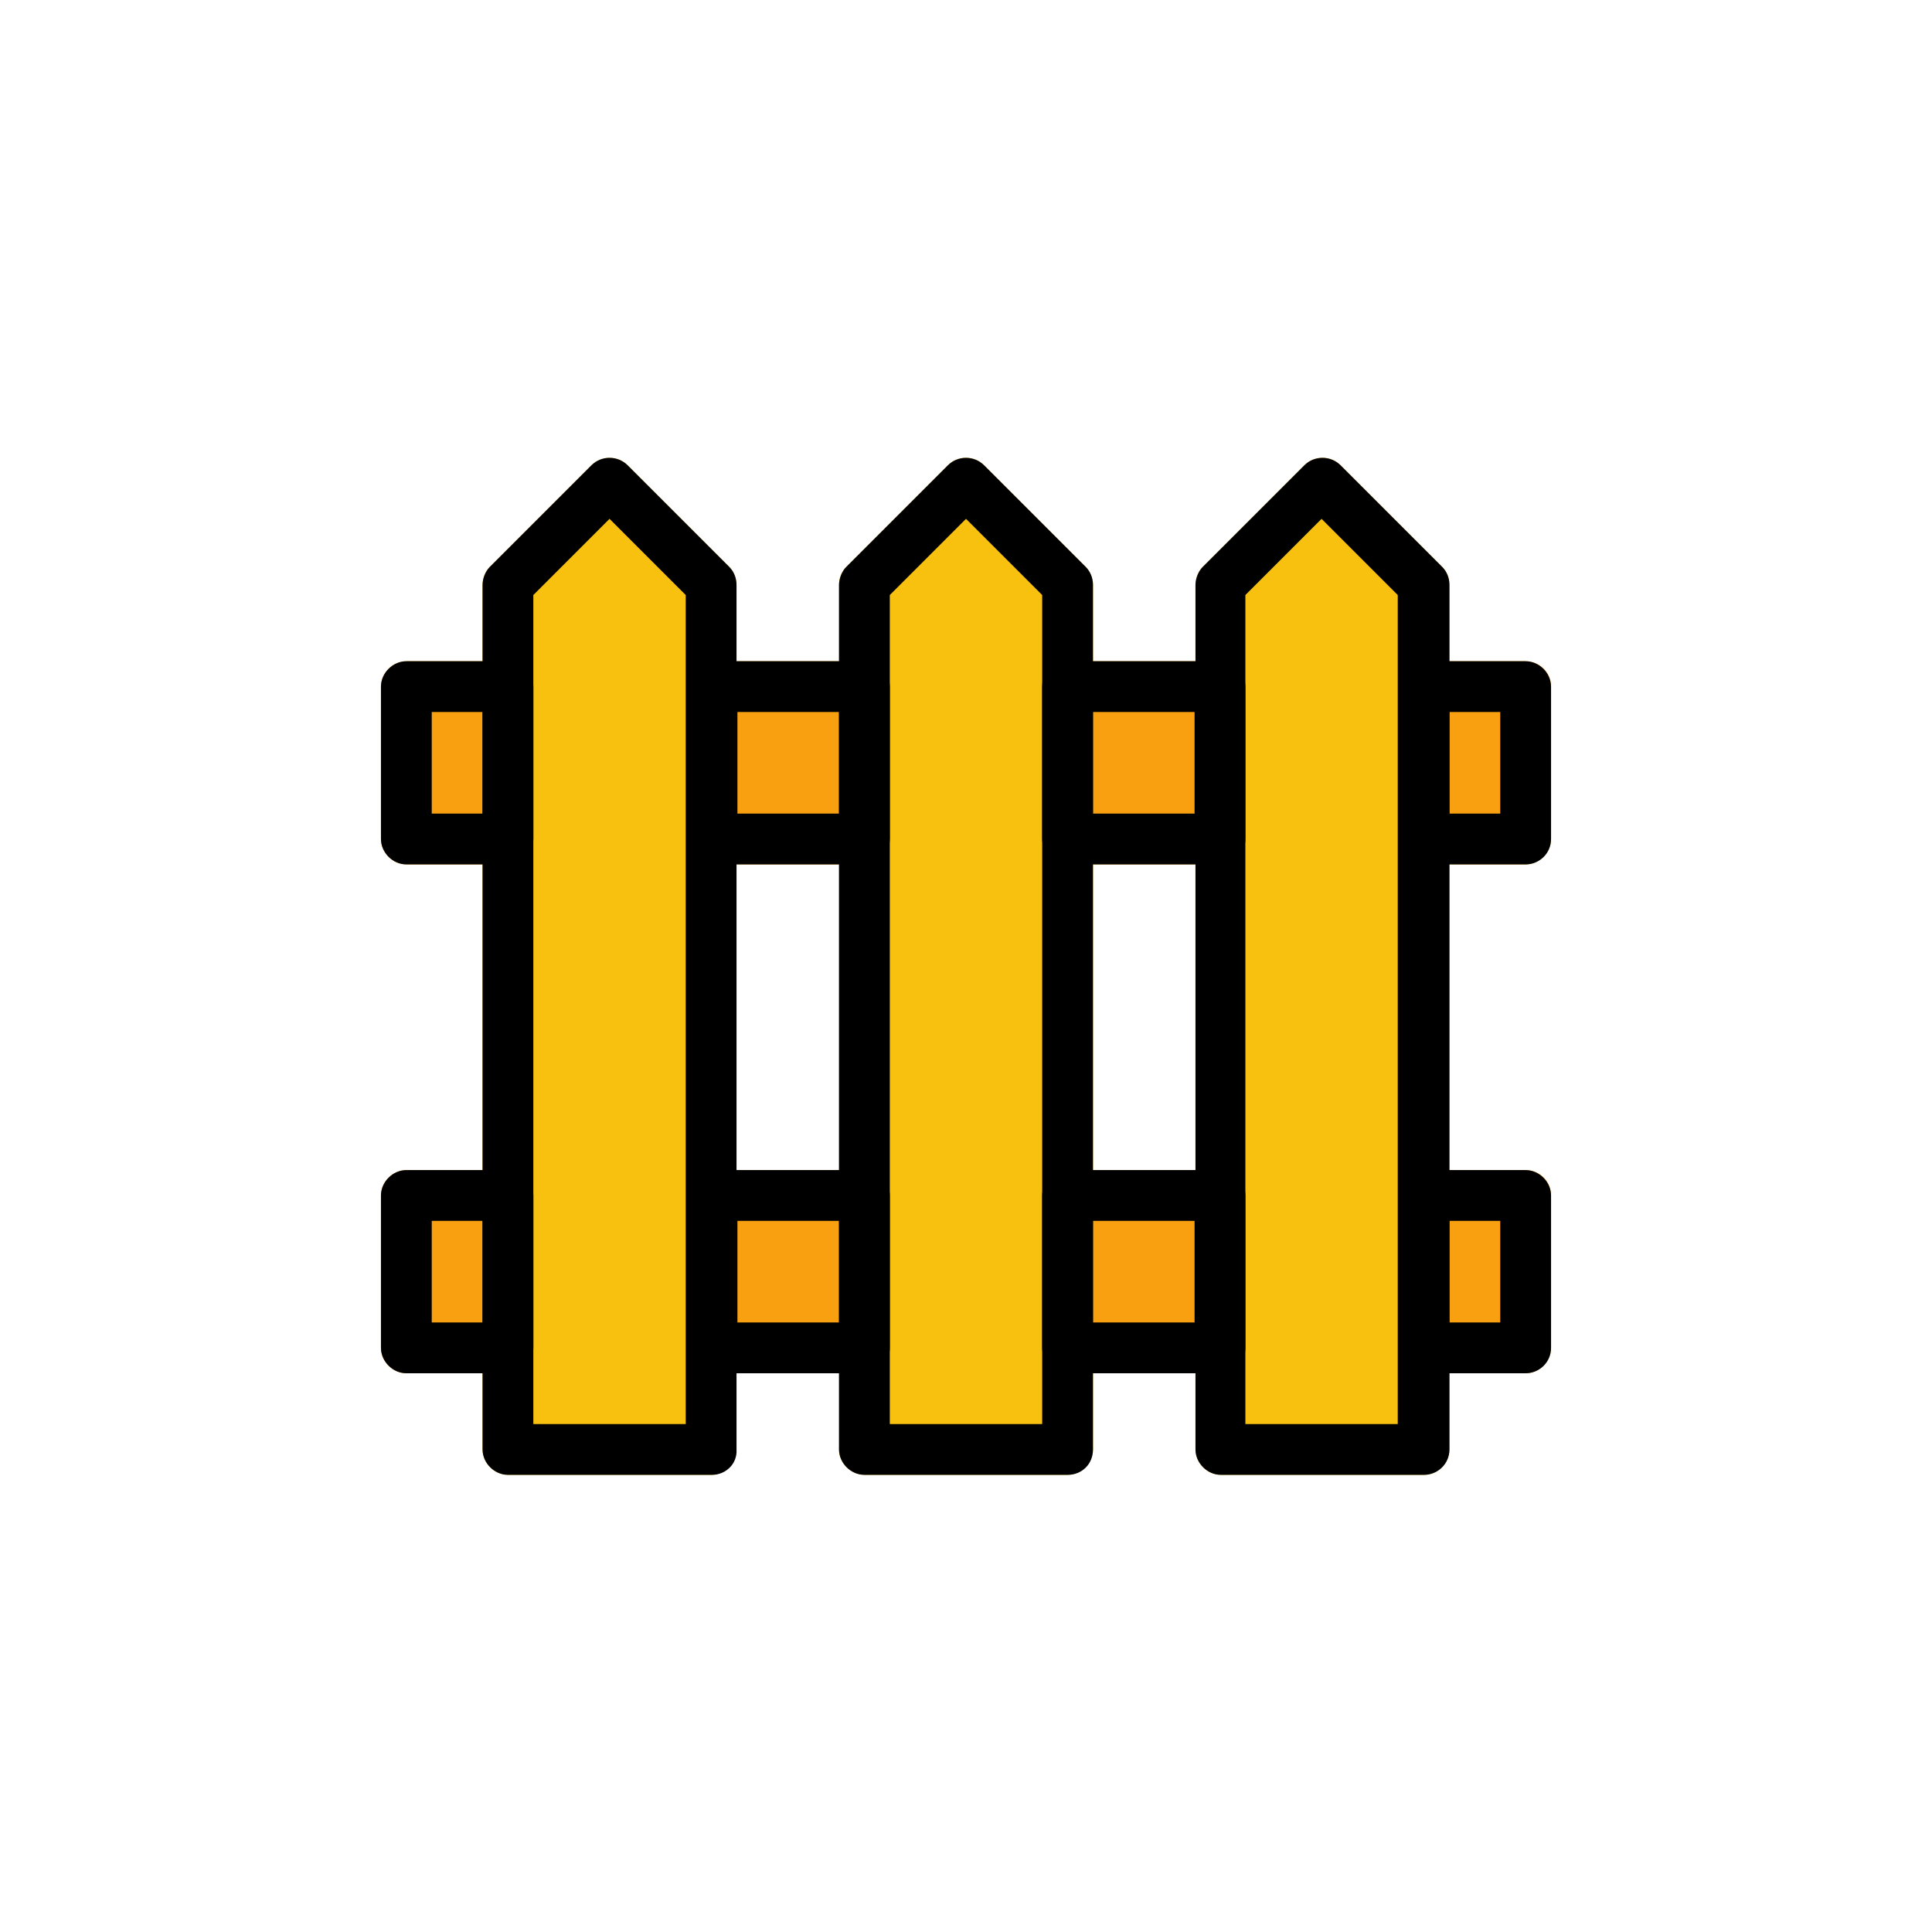
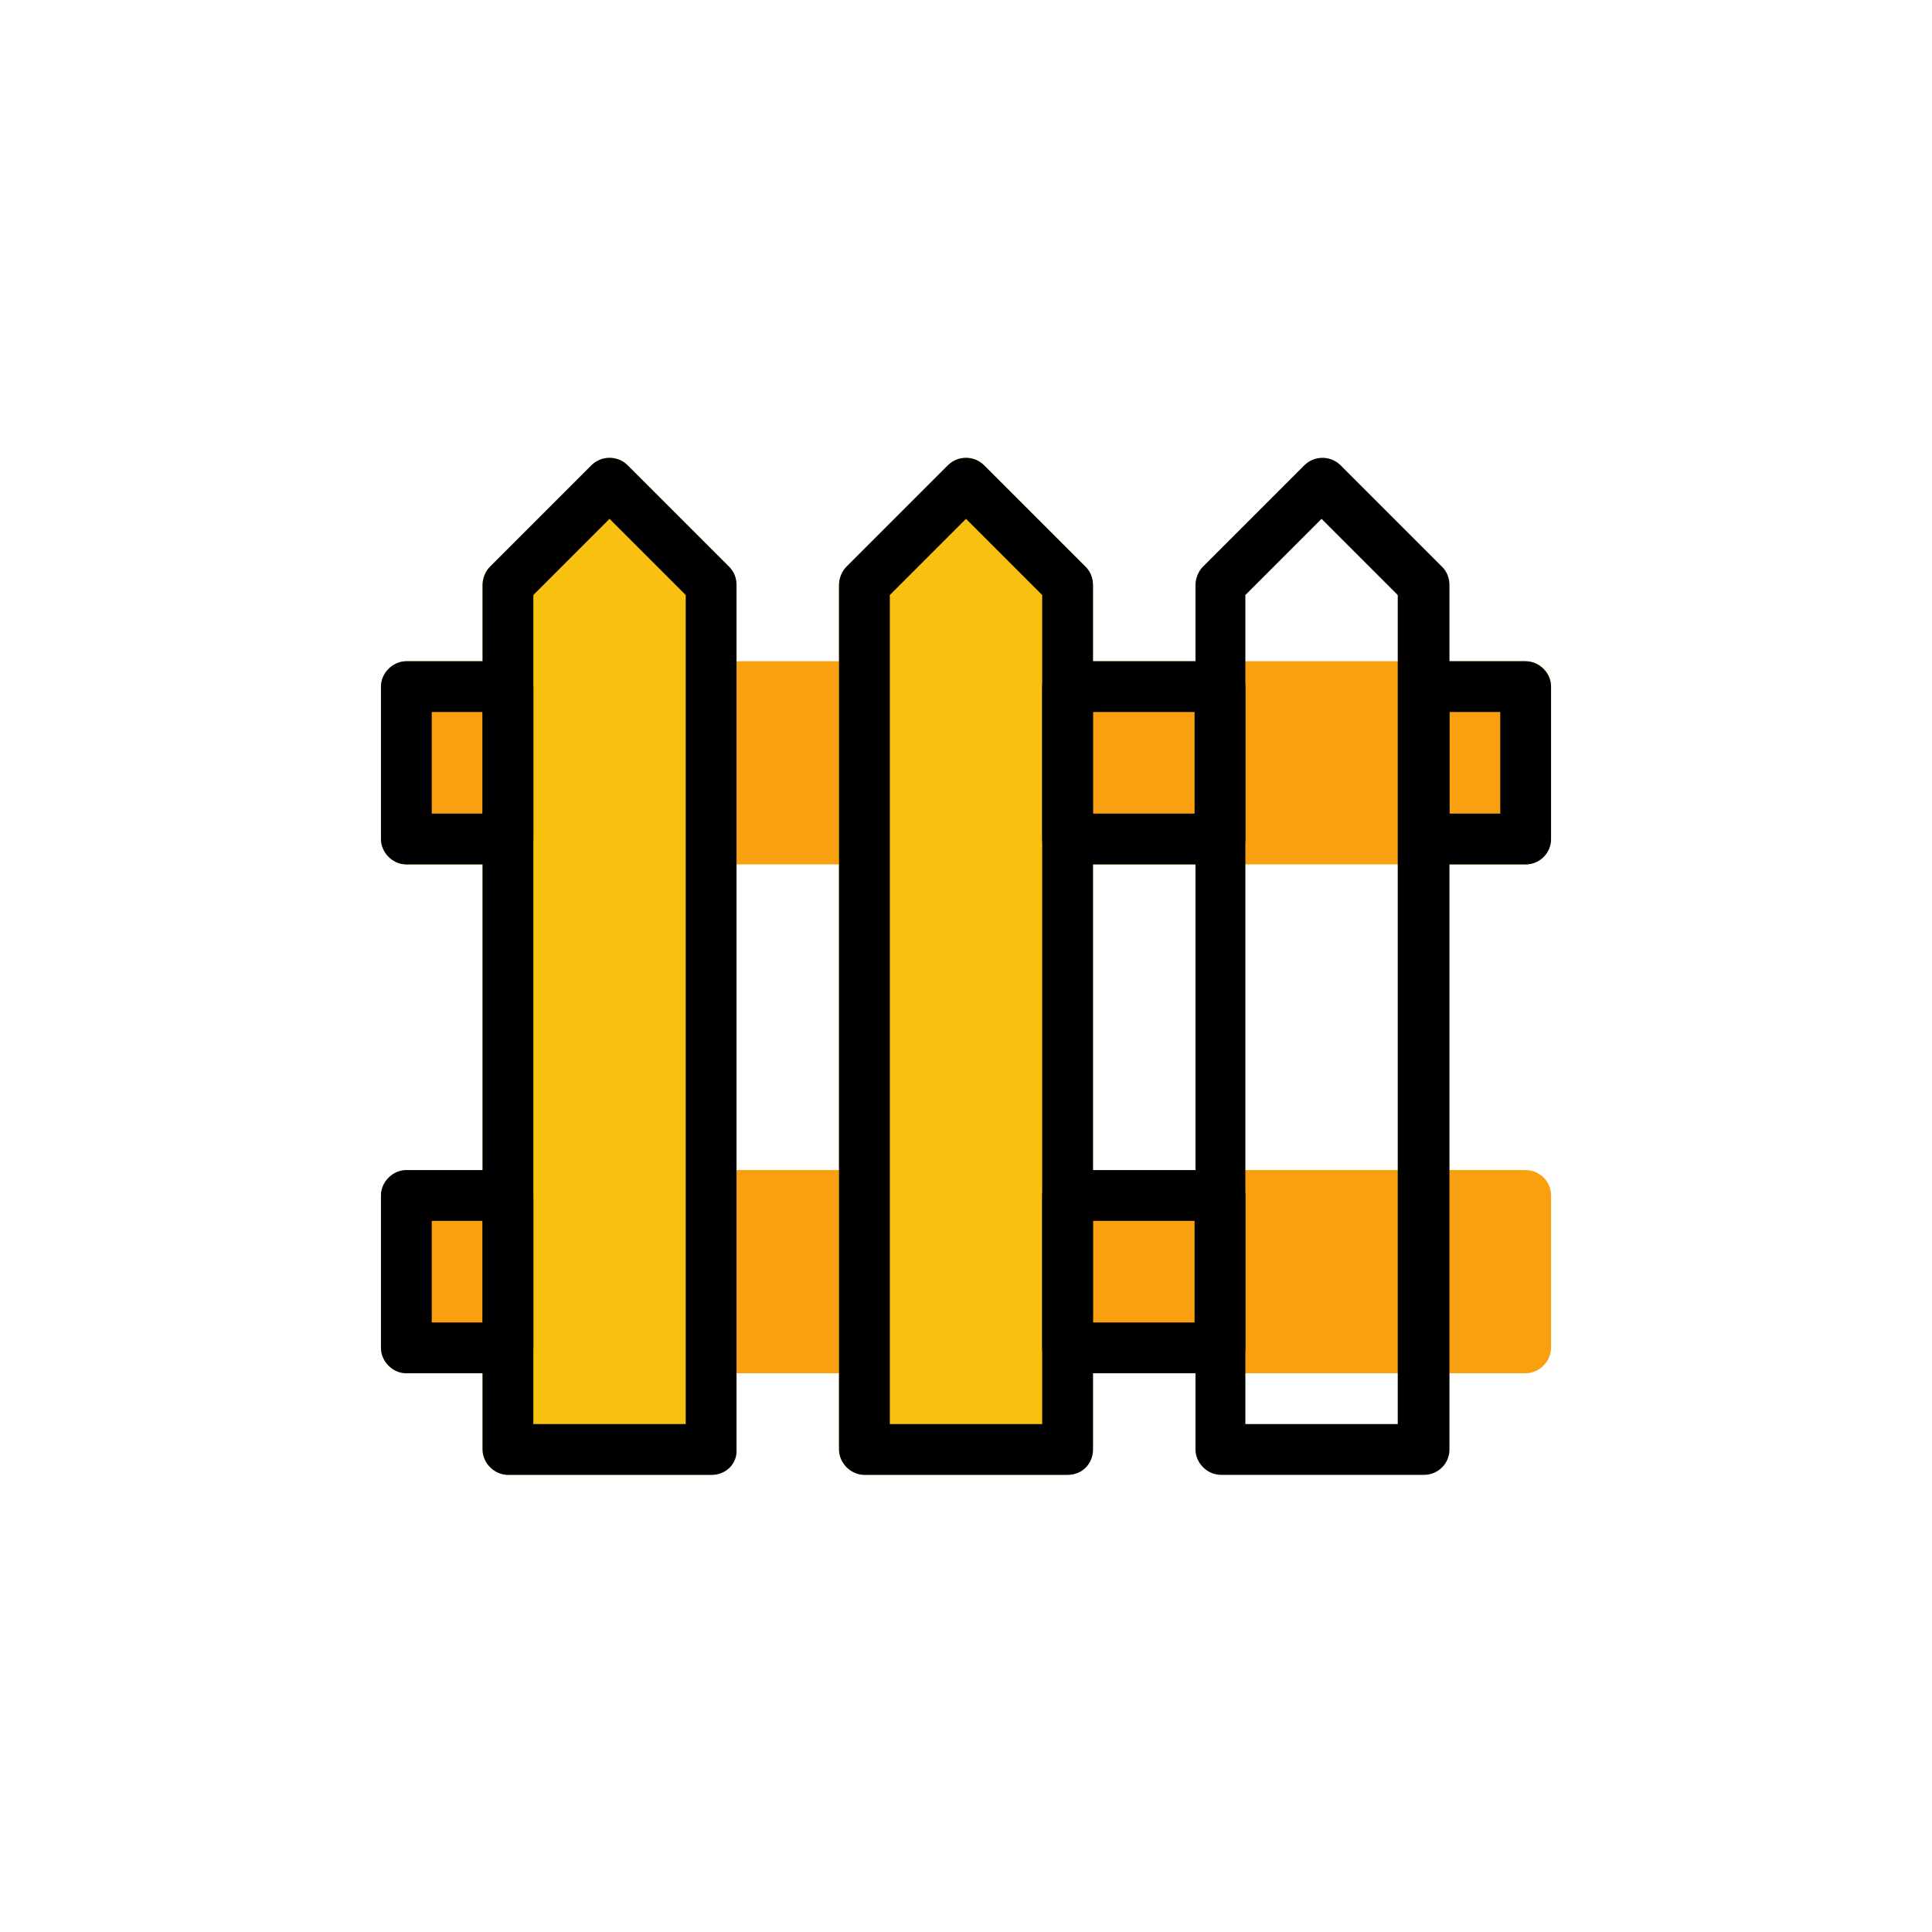
<svg xmlns="http://www.w3.org/2000/svg" xmlns:xlink="http://www.w3.org/1999/xlink" version="1.1" id="Layer_1" x="0px" y="0px" viewBox="0 0 213 213" style="enable-background:new 0 0 213 213;" xml:space="preserve">
  <style type="text/css">
	.st0{fill:#0E3744;stroke:#FFFFFF;stroke-miterlimit:10;}
	.st1{fill:#164E5E;}
	.st2{fill:#13719D;stroke:#FFFFFF;stroke-miterlimit:10;}
	.st3{fill:#F7CE1C;stroke:#FFFFFF;stroke-miterlimit:10;}
	.st4{fill:#262626;stroke:#FFFFFF;stroke-miterlimit:10;}
	.st5{fill:none;stroke:#FFFFFF;stroke-miterlimit:10;}
	.st6{enable-background:new    ;}
	.st7{fill:#99D5DF;}
	.st8{fill:#0D3644;}
	.st9{fill:#154E5E;}
	.st10{fill:#0D3644;stroke:#FFFFFF;stroke-miterlimit:10;}
	.st11{fill:#14709C;}
	.st12{fill:#3D3D3D;stroke:#FFFFFF;stroke-miterlimit:10;}
	.st13{stroke:#FFFFFF;stroke-miterlimit:10;}
	.st14{clip-path:url(#SVGID_2_);}
	.st15{fill:#FFFFFF;}
	.st16{fill:none;stroke:#FFFFFF;stroke-width:2.835;stroke-miterlimit:10;}
	.st17{fill:#565656;stroke:#FFFFFF;stroke-miterlimit:10;}
	.st18{fill:#2B2B2B;stroke:#FFFFFF;stroke-miterlimit:10;}
	.st19{fill:#8AD3E3;}
	.st20{fill:#99D9E7;}
	.st21{fill:#2EA59D;}
	.st22{fill:#2DACB4;}
	.st23{fill:#2AA9C6;}
	.st24{fill:#1F97C1;}
	.st25{fill:#2480B7;}
	.st26{fill:#16516B;}
	.st27{fill:#F3E816;}
	.st28{fill:none;stroke:#FFFFFF;stroke-width:1.001;stroke-miterlimit:10;}
	.st29{fill:#F7CE1C;}
	.st30{fill:#E04B0B;}
	.st31{fill:#1B995F;}
	.st32{fill:#79CCE0;}
	.st33{fill:#FFFFFF;stroke:#FFFFFF;stroke-width:1.001;stroke-miterlimit:10;}
	.st34{fill:none;stroke:#FFFFFF;stroke-width:1.417;stroke-miterlimit:10;}
	.st35{fill:#CFD0D2;}
	.st36{fill:#EAEBEB;}
	.st37{fill:#2F2D39;}
	.st38{fill:#6989BF;}
	.st39{fill:#5270B2;}
	.st40{fill:#87A6CE;}
	.st41{fill:#7492C4;}
	.st42{fill:#C5A16F;}
	.st43{clip-path:url(#SVGID_4_);fill:#886942;}
	.st44{clip-path:url(#SVGID_4_);fill:#E7D8BF;}
	.st45{fill:#886942;}
	.st46{fill:#E7D8BF;}
	.st47{fill:#F7D789;}
	.st48{fill:#C7C8B9;}
	.st49{fill:#EBEFEC;}
	.st50{clip-path:url(#SVGID_6_);}
	.st51{fill:#A88258;}
	.st52{fill:#D9AE86;}
	.st53{fill:#D7B18B;}
	.st54{fill:#EFD5BD;}
	.st55{fill:#8DBAC5;}
	.st56{fill:#A7D2D4;}
	.st57{fill:#DFE9EA;}
	.st58{fill:#C6DEDF;}
	.st59{fill:#49696F;}
	.st60{fill:#ACDDDA;}
	.st61{fill:#DB9A6C;}
	.st62{fill:#C48252;}
	.st63{fill:#F3B387;}
	.st64{fill:#D4EEF0;}
	.st65{fill:#BCE3E2;}
	.st66{fill:#EB7A97;}
	.st67{fill:#E5486D;}
	.st68{fill:#B6C8E1;}
	.st69{fill:#799AC8;}
	.st70{fill:#F5F6F7;}
	.st71{fill:#F7E8A0;}
	.st72{fill:#F5B713;}
	.st73{fill:#F8392F;}
	.st74{fill:#286FB1;}
	.st75{opacity:0.25;fill:#080808;enable-background:new    ;}
	.st76{opacity:0.35;fill:#080808;enable-background:new    ;}
	.st77{fill:#152A3B;}
	.st78{fill:#E22F37;}
	.st79{fill:#F25A57;}
	.st80{fill:#994530;}
	.st81{fill:#E6E6E6;}
	.st82{fill:#F5D713;}
	.st83{fill:#FDA761;}
	.st84{clip-path:url(#SVGID_8_);fill:#FC7847;}
	.st85{clip-path:url(#SVGID_8_);fill:#FC5C3C;}
	.st86{fill:#F0EFED;}
	.st87{fill:#3B2C3F;}
	.st88{fill:#DFDBD9;}
	.st89{fill:#FC5C3C;}
	.st90{fill:#FC7847;}
	.st91{fill:#4E3F50;}
	.st92{fill:#FA3F4A;}
	.st93{fill:#485662;}
	.st94{clip-path:url(#SVGID_10_);fill:#485662;}
	.st95{clip-path:url(#SVGID_10_);fill:#2E96C3;}
	.st96{clip-path:url(#SVGID_10_);fill:#BCC9C6;}
	.st97{fill:#A6D9D5;}
	.st98{fill:#28A4CA;}
	.st99{fill:#D38A5A;}
	.st100{clip-path:url(#SVGID_12_);fill:#DB9970;}
	.st101{clip-path:url(#SVGID_12_);}
	.st102{fill:#647572;}
	.st103{fill:#C6C8BA;}
	.st104{fill:#E3E8E3;}
	.st105{fill:#B7BEBC;}
	.st106{fill:#7B9389;}
	.st107{fill:#4D4D4D;}
	.st108{fill:#999999;}
	.st109{fill:#CCCCCC;}
	.st110{fill:#B3B3B3;}
	.st111{fill:#E0C731;}
	.st112{fill:#0E3744;}
	.st113{fill:#F8CE1F;stroke:#FFFFFF;stroke-miterlimit:10;}
	.st114{fill:#2EA19B;}
	.st115{fill:#2FA9B3;}
	.st116{fill:#2580B4;}
	.st117{fill:#13719D;}
	.st118{fill:#E3E6E2;}
	.st119{fill:#E0C730;}
	.st120{fill:#7CBD41;}
	.st121{fill:#2E9F43;}
	.st122{fill:#2F9545;}
	.st123{fill:#2D7E40;}
	.st124{fill:#2E7541;}
	.st125{fill:#FACE22;}
	.st126{fill:#F7A523;}
	.st127{fill:#2A9B43;}
	.st128{fill:#23130E;}
	.st129{fill:#303030;}
	.st130{fill:#BFBFBF;}
	.st131{fill:#7A7A7A;}
	.st132{fill:#1E592F;}
	.st133{fill:#AADFDD;}
	.st134{fill:#B1DE6C;}
	.st135{fill:#309F35;}
	.st136{fill:#6ABB36;}
	.st137{fill:#FE9B34;}
	.st138{fill:#090609;}
	.st139{fill:#FED076;}
	.st140{fill:#FEB020;}
	.st141{fill:#FA2239;}
	.st142{clip-path:url(#SVGID_14_);fill:#F9D949;}
	.st143{fill:#F1BF18;}
	.st144{fill:#DBA81A;}
	.st145{fill:#EEBC5E;}
	.st146{fill:#424A60;}
	.st147{fill:#D8A852;}
	.st148{fill:#EFCE4A;}
	.st149{fill:#E96248;}
	.st150{fill:#FAD54F;}
	.st151{fill:#F8C110;}
	.st152{fill:#DAE4E5;}
	.st153{fill:#A9D2E1;}
	.st154{fill:#2B2B2B;}
	.st155{fill:#F6BF0F;}
	.st156{fill:#F8A40E;}
	.st157{fill:#F67E11;}
	.st158{fill:#F8A00F;}
	.st159{clip-path:url(#SVGID_16_);fill:#F8A00F;}
	.st160{clip-path:url(#SVGID_16_);fill:#F8C110;}
	.st161{clip-path:url(#SVGID_16_);}
	.st162{fill:#C5E7EB;}
	.st163{fill:#87CEE2;}
	.st164{fill:#42B8D3;}
	.st165{fill:#53A4CB;}
	.st166{fill:#C5B45F;}
	.st167{fill:#14843F;}
	.st168{fill:#80C74C;}
	.st169{fill:#FB3F3B;}
	.st170{fill:#FEB324;}
	.st171{fill:#9F3094;}
	.st172{fill:#E9E8E3;}
	.st173{fill:#B4D546;}
	.st174{fill:#350E10;}
	.st175{fill:#EDEEEE;}
	.st176{clip-path:url(#SVGID_18_);fill:#445A64;}
	.st177{clip-path:url(#SVGID_18_);}
	.st178{fill:#F8A10F;}
	.st179{clip-path:url(#SVGID_20_);fill:#F8A10F;}
	.st180{clip-path:url(#SVGID_20_);fill:#F4CFA1;}
	.st181{clip-path:url(#SVGID_20_);fill:#7C5C3F;}
	.st182{clip-path:url(#SVGID_20_);fill:#664C33;}
	.st183{fill:#5C422E;}
	.st184{fill:#4A3526;}
	.st185{fill:#F8BA85;}
	.st186{fill:#010101;}
	.st187{fill:#1A3477;}
	.st188{clip-path:url(#SVGID_22_);}
	.st189{fill:#666666;}
	.st190{fill:#1B8DB2;}
	.st191{fill:#F7CF52;}
	.st192{fill:#CECEDB;}
	.st193{fill:#B85338;}
	.st194{fill:#AB3A29;}
	.st195{fill:#DFDDD8;}
	.st196{fill:#AFB5AE;}
	.st197{clip-path:url(#SVGID_24_);}
	.st198{fill:#C7A431;}
	.st199{fill:#7C7C7C;}
	.st200{fill:#949494;}
</style>
  <g>
    <path class="st158" d="M168.2,72.9H44.8c-1.5,0-2.8,1.3-2.8,2.8v16.8c0,1.5,1.3,2.8,2.8,2.8h123.4c1.5,0,2.8-1.3,2.8-2.8V75.7   C171,74.1,169.7,72.9,168.2,72.9L168.2,72.9z M168.2,72.9" />
    <g>
      <defs>
        <rect id="SVGID_15_" x="42" y="50.3" width="129" height="112.4" />
      </defs>
      <clipPath id="SVGID_2_">
        <use xlink:href="#SVGID_15_" style="overflow:visible;" />
      </clipPath>
      <path style="clip-path:url(#SVGID_2_);fill:#F8A00F;" d="M168.2,129H44.8c-1.5,0-2.8,1.3-2.8,2.8v16.8c0,1.5,1.3,2.8,2.8,2.8    h123.4c1.5,0,2.8-1.3,2.8-2.8v-16.8C171,130.2,169.7,129,168.2,129L168.2,129z M168.2,129" />
      <path style="clip-path:url(#SVGID_2_);fill:#F8C110;" d="M69.2,51.3c-1.1-1.1-2.9-1.1-4,0L54,62.5c-0.5,0.5-0.8,1.2-0.8,2v95.3    c0,1.5,1.3,2.8,2.8,2.8h22.4c1.5,0,2.8-1.3,2.8-2.8V64.5c0-0.7-0.3-1.5-0.8-2L69.2,51.3z M69.2,51.3" />
      <path style="clip-path:url(#SVGID_2_);fill:#F8C110;" d="M108.5,51.3c-1.1-1.1-2.9-1.1-4,0L93.3,62.5c-0.5,0.5-0.8,1.2-0.8,2v95.3    c0,1.5,1.3,2.8,2.8,2.8h22.4c1.5,0,2.8-1.3,2.8-2.8V64.5c0-0.7-0.3-1.5-0.8-2L108.5,51.3z M108.5,51.3" />
-       <path style="clip-path:url(#SVGID_2_);fill:#F8C110;" d="M159,62.5l-11.2-11.2c-1.1-1.1-2.9-1.1-4,0l-11.2,11.2    c-0.5,0.5-0.8,1.2-0.8,2v95.3c0,1.5,1.3,2.8,2.8,2.8H157c1.5,0,2.8-1.3,2.8-2.8V64.5C159.8,63.7,159.5,63,159,62.5L159,62.5z     M159,62.5" />
      <path class="st14" d="M78.5,162.6H56c-1.5,0-2.8-1.3-2.8-2.8V64.5c0-0.7,0.3-1.5,0.8-2l11.2-11.2c1.1-1.1,2.9-1.1,4,0l11.2,11.2    c0.5,0.5,0.8,1.2,0.8,2v95.3C81.3,161.4,80,162.6,78.5,162.6L78.5,162.6z M58.8,157h16.8V65.6l-8.4-8.4l-8.4,8.4V157z M58.8,157" />
      <path class="st14" d="M117.7,162.6H95.3c-1.5,0-2.8-1.3-2.8-2.8V64.5c0-0.7,0.3-1.5,0.8-2l11.2-11.2c1.1-1.1,2.9-1.1,4,0    l11.2,11.2c0.5,0.5,0.8,1.2,0.8,2v95.3C120.5,161.4,119.3,162.6,117.7,162.6L117.7,162.6z M98.1,157h16.8V65.6l-8.4-8.4l-8.4,8.4    V157z M98.1,157" />
      <path class="st14" d="M157,162.6h-22.4c-1.5,0-2.8-1.3-2.8-2.8V64.5c0-0.7,0.3-1.5,0.8-2l11.2-11.2c1.1-1.1,2.9-1.1,4,0L159,62.5    c0.5,0.5,0.8,1.2,0.8,2v95.3C159.8,161.4,158.5,162.6,157,162.6L157,162.6z M137.3,157h16.8V65.6l-8.4-8.4l-8.4,8.4V157z     M137.3,157" />
    </g>
    <path d="M56,95.3H44.8c-1.5,0-2.8-1.3-2.8-2.8V75.7c0-1.5,1.3-2.8,2.8-2.8H56c1.5,0,2.8,1.3,2.8,2.8v16.8   C58.8,94.1,57.6,95.3,56,95.3L56,95.3z M47.6,89.7h5.6V78.5h-5.6V89.7z M47.6,89.7" />
    <path d="M56,151.4H44.8c-1.5,0-2.8-1.3-2.8-2.8v-16.8c0-1.5,1.3-2.8,2.8-2.8H56c1.5,0,2.8,1.3,2.8,2.8v16.8   C58.8,150.2,57.6,151.4,56,151.4L56,151.4z M47.6,145.8h5.6v-11.2h-5.6V145.8z M47.6,145.8" />
    <path d="M168.2,95.3H157c-1.5,0-2.8-1.3-2.8-2.8V75.7c0-1.5,1.3-2.8,2.8-2.8h11.2c1.5,0,2.8,1.3,2.8,2.8v16.8   C171,94.1,169.7,95.3,168.2,95.3L168.2,95.3z M159.8,89.7h5.6V78.5h-5.6V89.7z M159.8,89.7" />
-     <path d="M168.2,151.4H157c-1.5,0-2.8-1.3-2.8-2.8v-16.8c0-1.5,1.3-2.8,2.8-2.8h11.2c1.5,0,2.8,1.3,2.8,2.8v16.8   C171,150.2,169.7,151.4,168.2,151.4L168.2,151.4z M159.8,145.8h5.6v-11.2h-5.6V145.8z M159.8,145.8" />
-     <path d="M95.3,95.3H78.5c-1.5,0-2.8-1.3-2.8-2.8V75.7c0-1.5,1.3-2.8,2.8-2.8h16.8c1.5,0,2.8,1.3,2.8,2.8v16.8   C98.1,94.1,96.8,95.3,95.3,95.3L95.3,95.3z M81.3,89.7h11.2V78.5H81.3V89.7z M81.3,89.7" />
-     <path d="M95.3,151.4H78.5c-1.5,0-2.8-1.3-2.8-2.8v-16.8c0-1.5,1.3-2.8,2.8-2.8h16.8c1.5,0,2.8,1.3,2.8,2.8v16.8   C98.1,150.2,96.8,151.4,95.3,151.4L95.3,151.4z M81.3,145.8h11.2v-11.2H81.3V145.8z M81.3,145.8" />
    <path d="M134.5,95.3h-16.8c-1.5,0-2.8-1.3-2.8-2.8V75.7c0-1.5,1.3-2.8,2.8-2.8h16.8c1.5,0,2.8,1.3,2.8,2.8v16.8   C137.3,94.1,136.1,95.3,134.5,95.3L134.5,95.3z M120.5,89.7h11.2V78.5h-11.2V89.7z M120.5,89.7" />
    <path d="M134.5,151.4h-16.8c-1.5,0-2.8-1.3-2.8-2.8v-16.8c0-1.5,1.3-2.8,2.8-2.8h16.8c1.5,0,2.8,1.3,2.8,2.8v16.8   C137.3,150.2,136.1,151.4,134.5,151.4L134.5,151.4z M120.5,145.8h11.2v-11.2h-11.2V145.8z M120.5,145.8" />
  </g>
</svg>